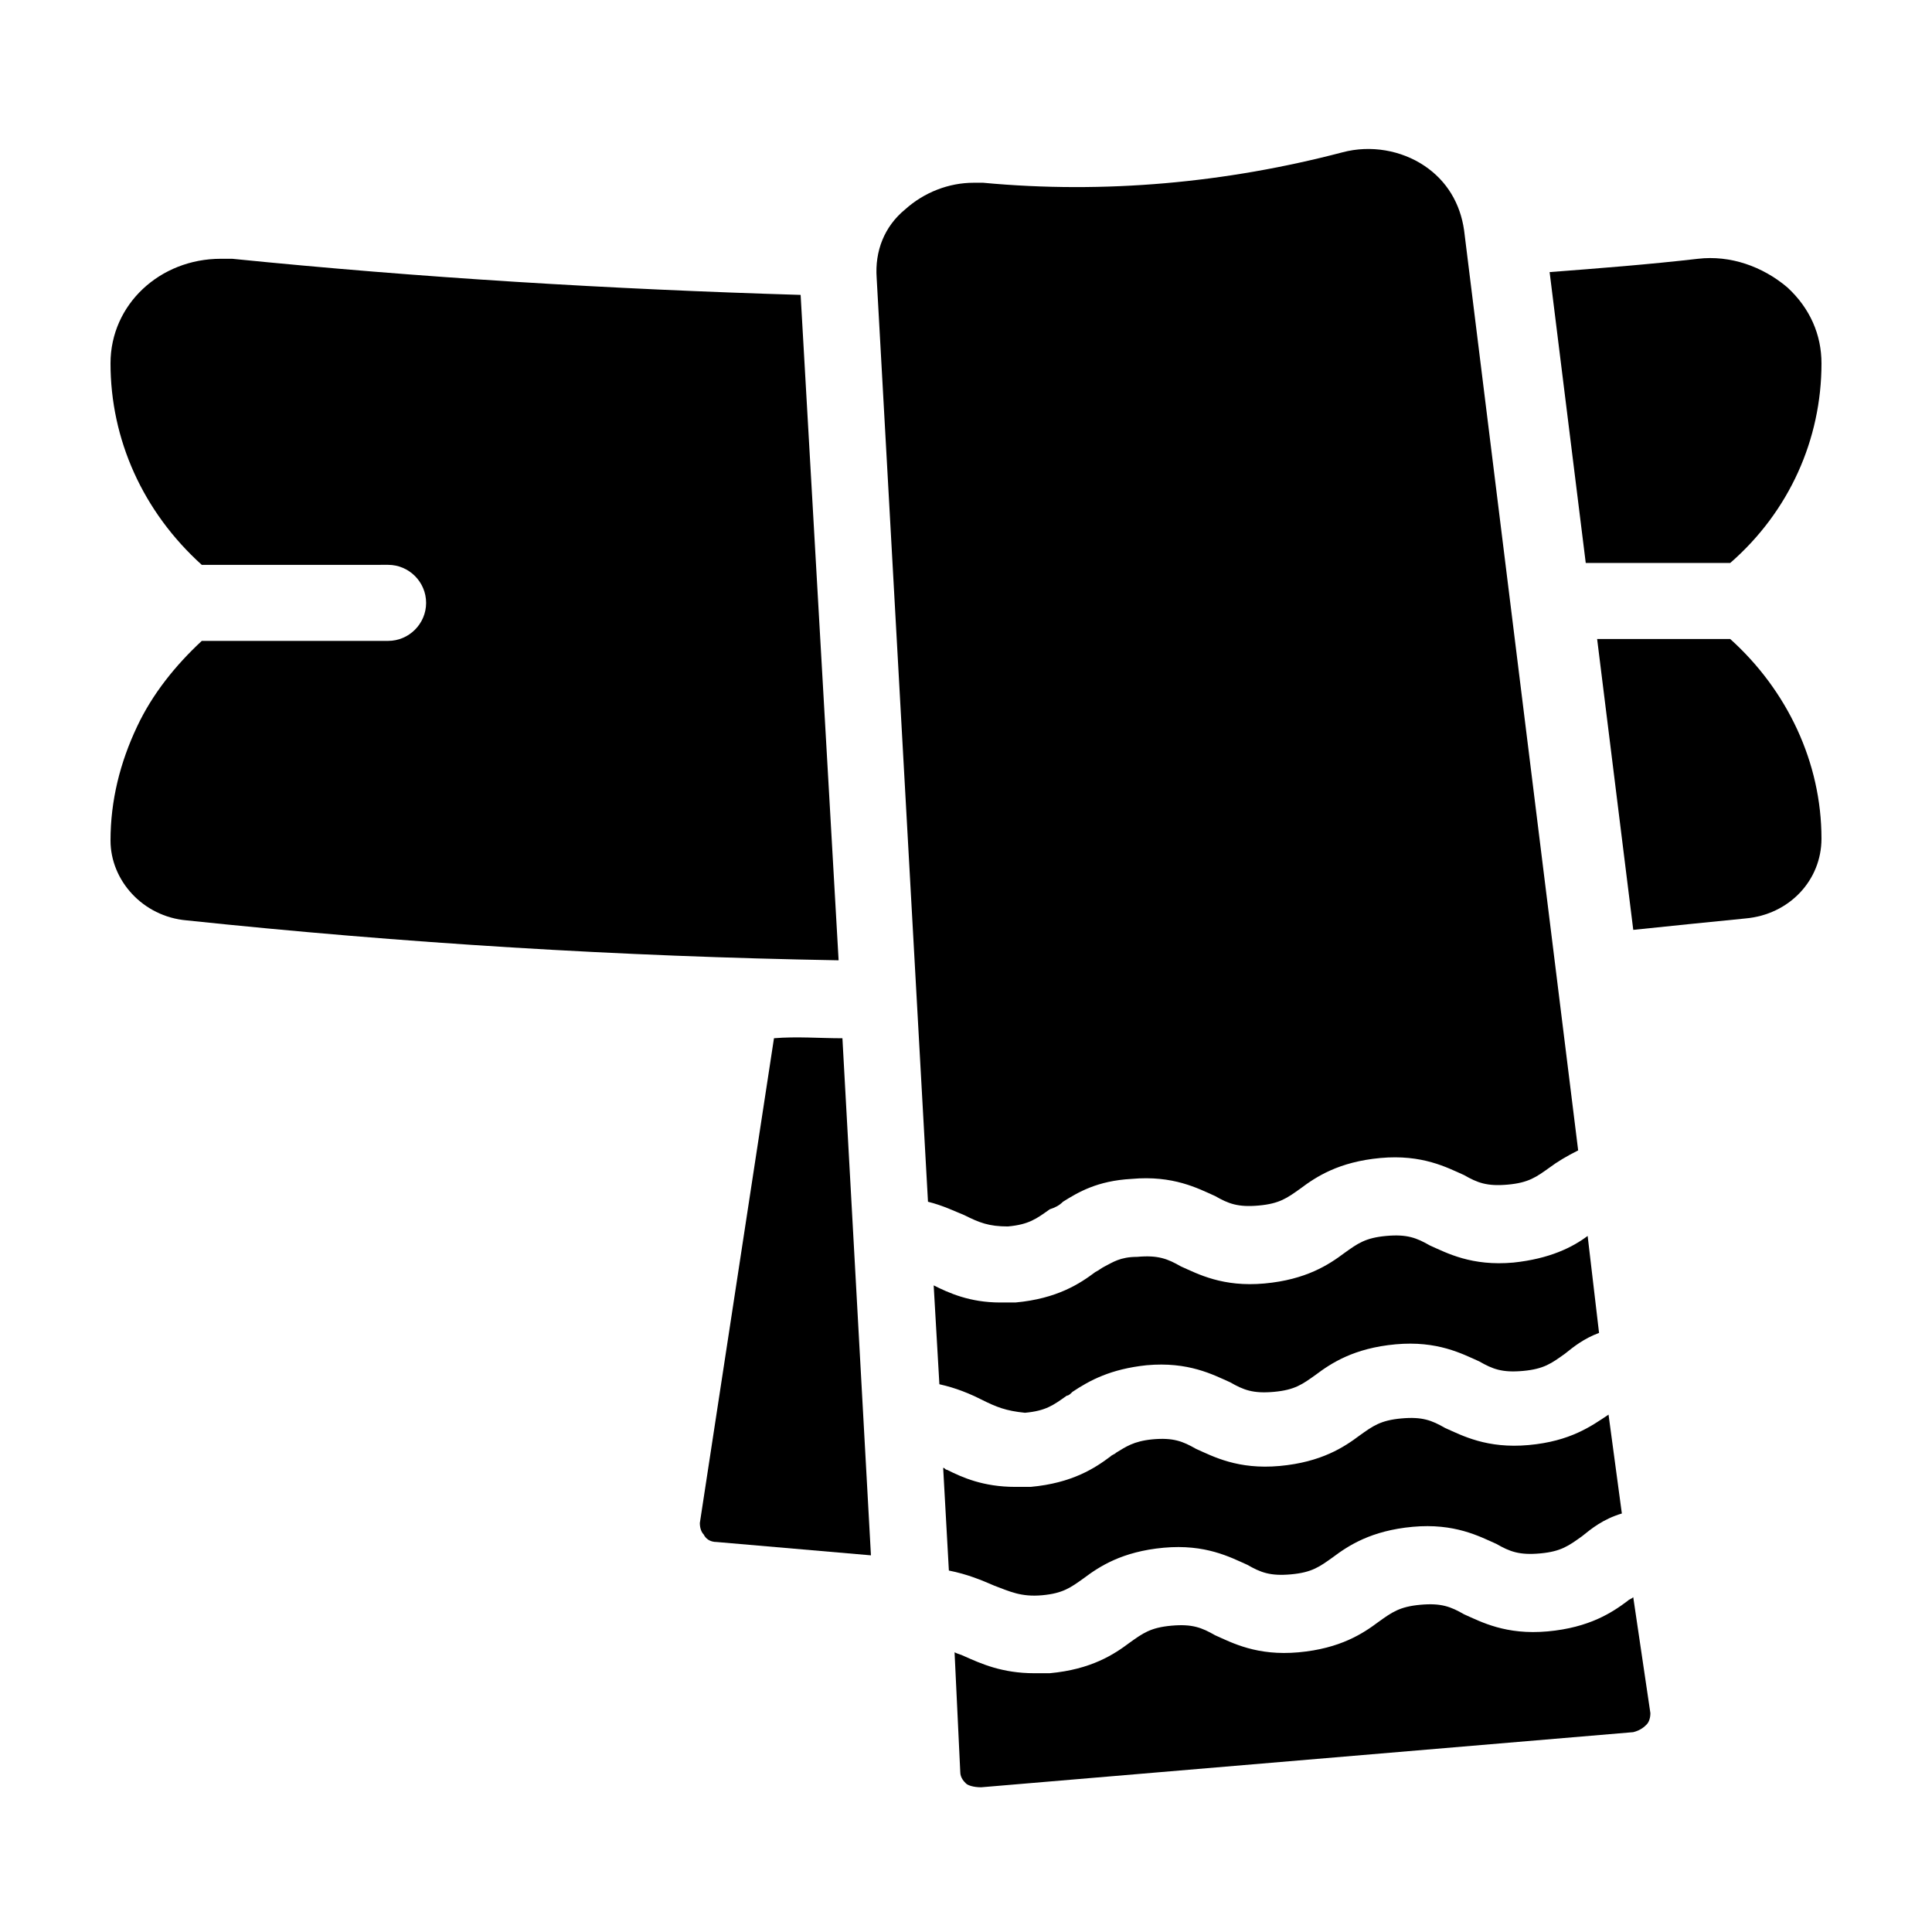
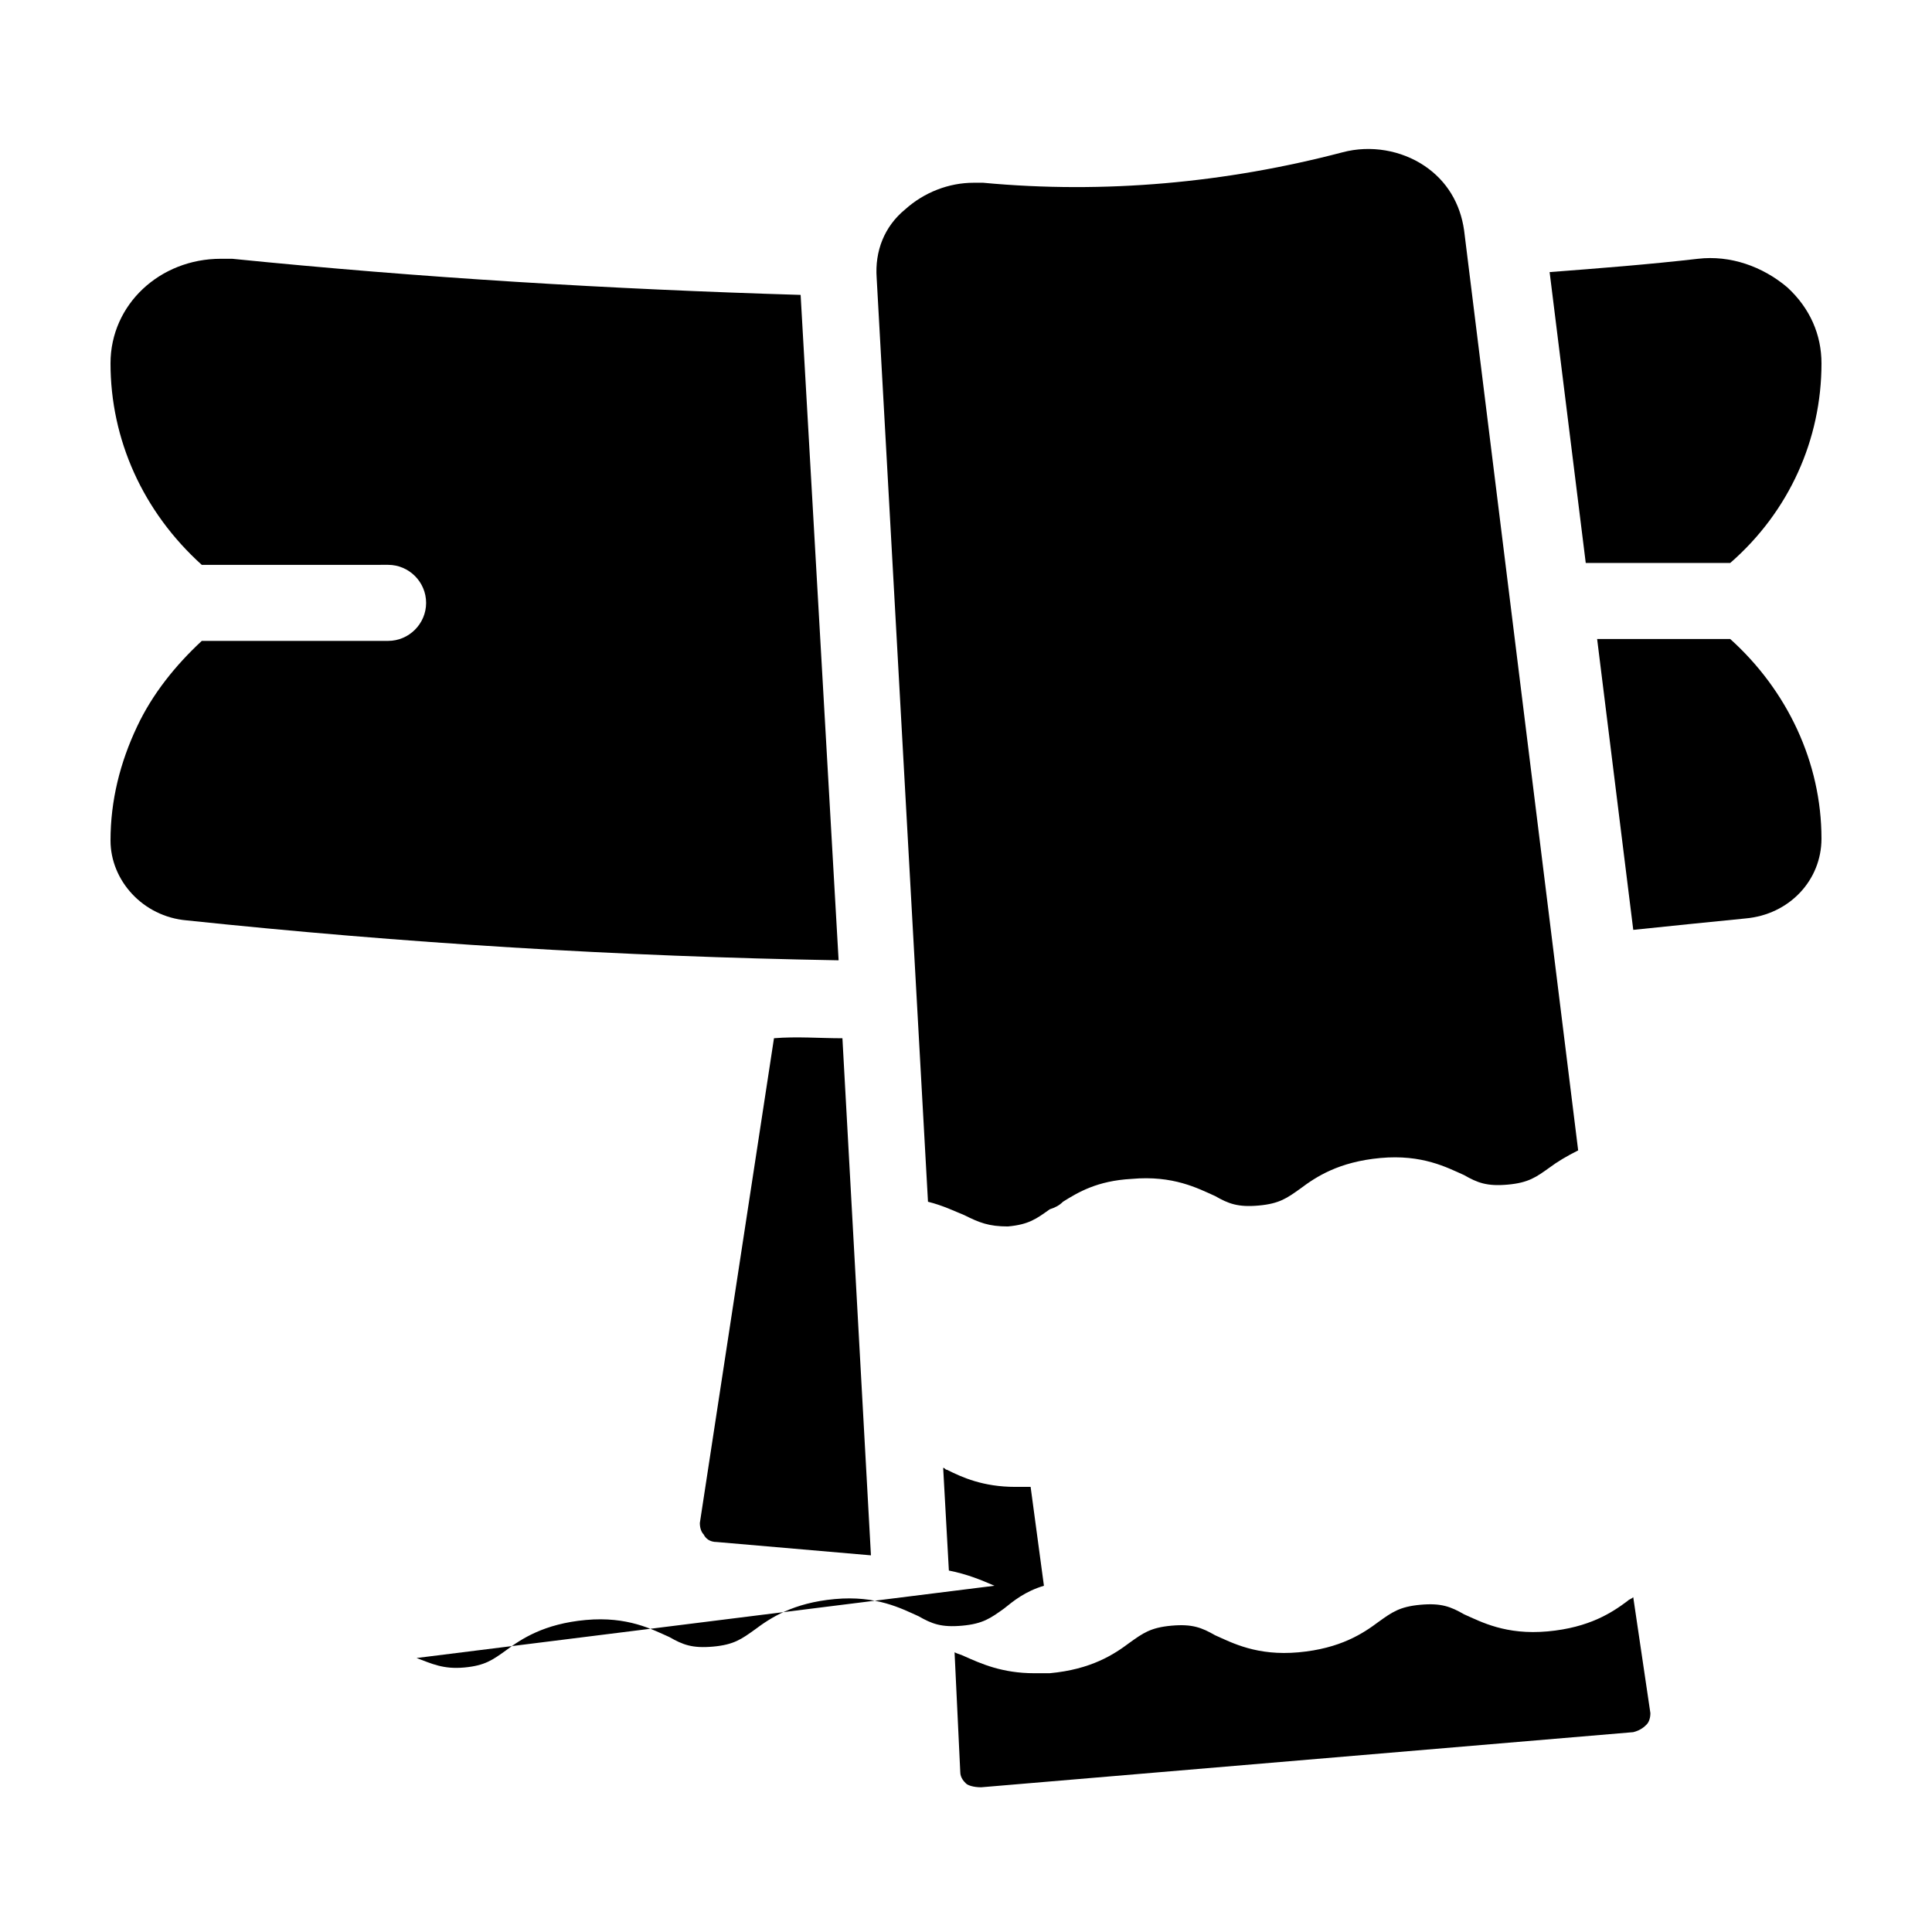
<svg xmlns="http://www.w3.org/2000/svg" fill="#000000" width="800px" height="800px" version="1.1" viewBox="144 144 512 512">
  <g>
    <path d="m366.24 398.49c-57.938-1.008-115.37-4.535-172.8-10.582-11.586-1.008-20.152-10.578-20.152-21.16 0-10.578 2.519-20.656 7.055-30.23 4.031-8.566 10.078-16.121 17.129-22.672h49.375c5.543 0 10.078-4.535 10.078-10.078s-4.535-10.078-10.078-10.078l-49.375 0.008c-15.621-14.105-24.184-33.254-24.184-53.406 0-15.617 13.098-27.711 29.223-27.711h3.023c49.879 5.039 100.26 8.062 150.64 9.574z" />
    <path d="m367.25 419.14 7.559 137.04-40.809-3.527c-2.016 0-3.023-1.008-3.527-2.016-0.504-0.504-1.008-1.512-1.008-3.023l19.648-128.47c6.047-0.5 12.094 0.004 18.137 0.004z" />
    <path d="m399.5 466c-2.519-1.008-5.543-2.519-9.574-3.527l-13.602-244.85c-0.504-7.055 2.016-13.602 7.559-18.137 5.039-4.535 11.586-7.055 18.137-7.055h2.519c32.242 3.023 64.488 0 95.219-8.062 7.559-2.016 15.617-0.504 21.664 3.527s9.574 10.078 10.578 17.129l30.23 243.84c-3.023 1.512-5.543 3.023-7.559 4.535-3.527 2.519-5.543 4.031-11.082 4.535-5.543 0.504-8.062-0.504-11.586-2.519-4.535-2.016-11.082-5.543-22.168-4.535-11.082 1.008-17.129 5.039-21.16 8.062-3.527 2.519-5.543 4.031-11.082 4.535-5.543 0.504-8.062-0.504-11.586-2.519-4.535-2.016-11.082-5.543-22.168-4.535-9.07 0.504-14.105 3.527-18.137 6.047-1.008 1.008-2.016 1.512-3.527 2.016-3.527 2.519-5.543 4.031-11.082 4.535-5.047 0-7.566-1.008-11.594-3.023z" />
-     <path d="m404.03 514.87c-3.023-1.512-6.551-3.023-11.082-4.031l-1.512-26.199c4.031 2.016 9.574 4.535 17.633 4.535h4.031c11.082-1.008 17.129-5.039 21.16-8.062 1.008-0.504 1.512-1.008 2.519-1.512 2.016-1.008 4.031-2.519 8.566-2.519 5.543-0.504 8.062 0.504 11.586 2.519 4.535 2.016 11.082 5.543 22.168 4.535 11.082-1.008 17.129-5.039 21.16-8.062 3.527-2.519 5.543-4.031 11.082-4.535 5.543-0.504 8.062 0.504 11.586 2.519 4.535 2.016 11.082 5.543 22.168 4.535 9.574-1.008 15.617-4.031 19.648-7.055l3.023 25.695c-4.031 1.512-6.551 3.527-9.07 5.543-3.527 2.519-5.543 4.031-11.082 4.535-5.543 0.504-8.062-0.504-11.586-2.519-4.535-2.016-11.082-5.543-22.168-4.535-11.082 1.008-17.129 5.039-21.16 8.062-3.527 2.519-5.543 4.031-11.082 4.535-5.543 0.504-8.062-0.504-11.586-2.519-4.535-2.016-11.082-5.543-22.168-4.535-9.574 1.008-15.113 4.031-19.648 7.055-0.504 0.504-1.008 1.008-1.512 1.008-3.527 2.519-5.543 4.031-11.082 4.535-5.043-0.504-7.562-1.512-11.594-3.527z" />
-     <path d="m407.55 564.24c-3.527-1.512-7.055-3.023-12.09-4.031l-1.512-27.207c0.504 0 0.504 0.504 1.008 0.504 4.031 2.016 9.574 4.535 18.137 4.535h4.031c11.082-1.008 17.129-5.039 21.16-8.062 0.504-0.504 1.008-0.504 1.512-1.008 2.519-1.512 4.535-3.023 9.574-3.527 5.543-0.504 8.062 0.504 11.586 2.519 4.535 2.016 11.082 5.543 22.168 4.535 11.082-1.008 17.129-5.039 21.16-8.062 3.527-2.519 5.543-4.031 11.082-4.535 5.543-0.504 8.062 0.504 11.586 2.519 4.535 2.016 11.082 5.543 22.168 4.535 11.082-1.008 16.625-5.039 21.16-8.062l3.527 26.199c-5.039 1.512-8.062 4.031-10.578 6.047-3.527 2.519-5.543 4.031-11.082 4.535-5.543 0.504-8.062-0.504-11.586-2.519-4.535-2.016-11.082-5.543-22.168-4.535-11.082 1.008-17.129 5.039-21.16 8.062-3.527 2.519-5.543 4.031-11.082 4.535-5.543 0.504-8.062-0.504-11.586-2.519-4.535-2.016-11.082-5.543-22.168-4.535-11.082 1.008-17.129 5.039-21.16 8.062-3.527 2.519-5.543 4.031-11.082 4.535-5.551 0.5-8.574-1.012-12.605-2.519z" />
+     <path d="m407.55 564.24c-3.527-1.512-7.055-3.023-12.09-4.031l-1.512-27.207c0.504 0 0.504 0.504 1.008 0.504 4.031 2.016 9.574 4.535 18.137 4.535h4.031l3.527 26.199c-5.039 1.512-8.062 4.031-10.578 6.047-3.527 2.519-5.543 4.031-11.082 4.535-5.543 0.504-8.062-0.504-11.586-2.519-4.535-2.016-11.082-5.543-22.168-4.535-11.082 1.008-17.129 5.039-21.16 8.062-3.527 2.519-5.543 4.031-11.082 4.535-5.543 0.504-8.062-0.504-11.586-2.519-4.535-2.016-11.082-5.543-22.168-4.535-11.082 1.008-17.129 5.039-21.16 8.062-3.527 2.519-5.543 4.031-11.082 4.535-5.551 0.5-8.574-1.012-12.605-2.519z" />
    <path d="m581.37 598c0 1.512-0.504 2.519-1.008 3.023-0.504 0.504-1.512 1.512-3.527 2.016l-172.81 14.609c-2.016 0-3.527-0.504-4.031-1.008-0.504-0.504-1.512-1.512-1.512-3.023l-1.512-31.738c1.008 0.504 1.512 0.504 2.519 1.008 4.535 2.016 10.078 4.535 18.641 4.535h4.031c11.082-1.008 17.129-5.039 21.16-8.062 3.527-2.519 5.543-4.031 11.082-4.535 5.543-0.504 8.062 0.504 11.586 2.519 4.535 2.016 11.082 5.543 22.168 4.535 11.082-1.008 17.129-5.039 21.16-8.062 3.527-2.519 5.543-4.031 11.082-4.535 5.543-0.504 8.062 0.504 11.586 2.519 4.535 2.016 11.082 5.543 22.168 4.535 11.082-1.008 17.129-5.039 21.16-8.062 0.504-0.504 1.008-0.504 1.512-1.008z" />
    <path d="m626.71 366.24c0 11.082-8.566 20.152-20.152 21.16-10.078 1.008-20.152 2.016-29.727 3.023l-9.574-77.082h35.266c15.121 13.602 24.188 32.746 24.188 52.898z" />
    <path d="m564.24 293.19-9.574-77.082c13.098-1.008 26.199-2.016 39.297-3.527 8.566-1.008 17.129 2.016 23.68 7.559 6.047 5.543 9.07 12.594 9.07 20.152 0 20.152-8.566 39.297-24.184 52.898z" />
  </g>
</svg>